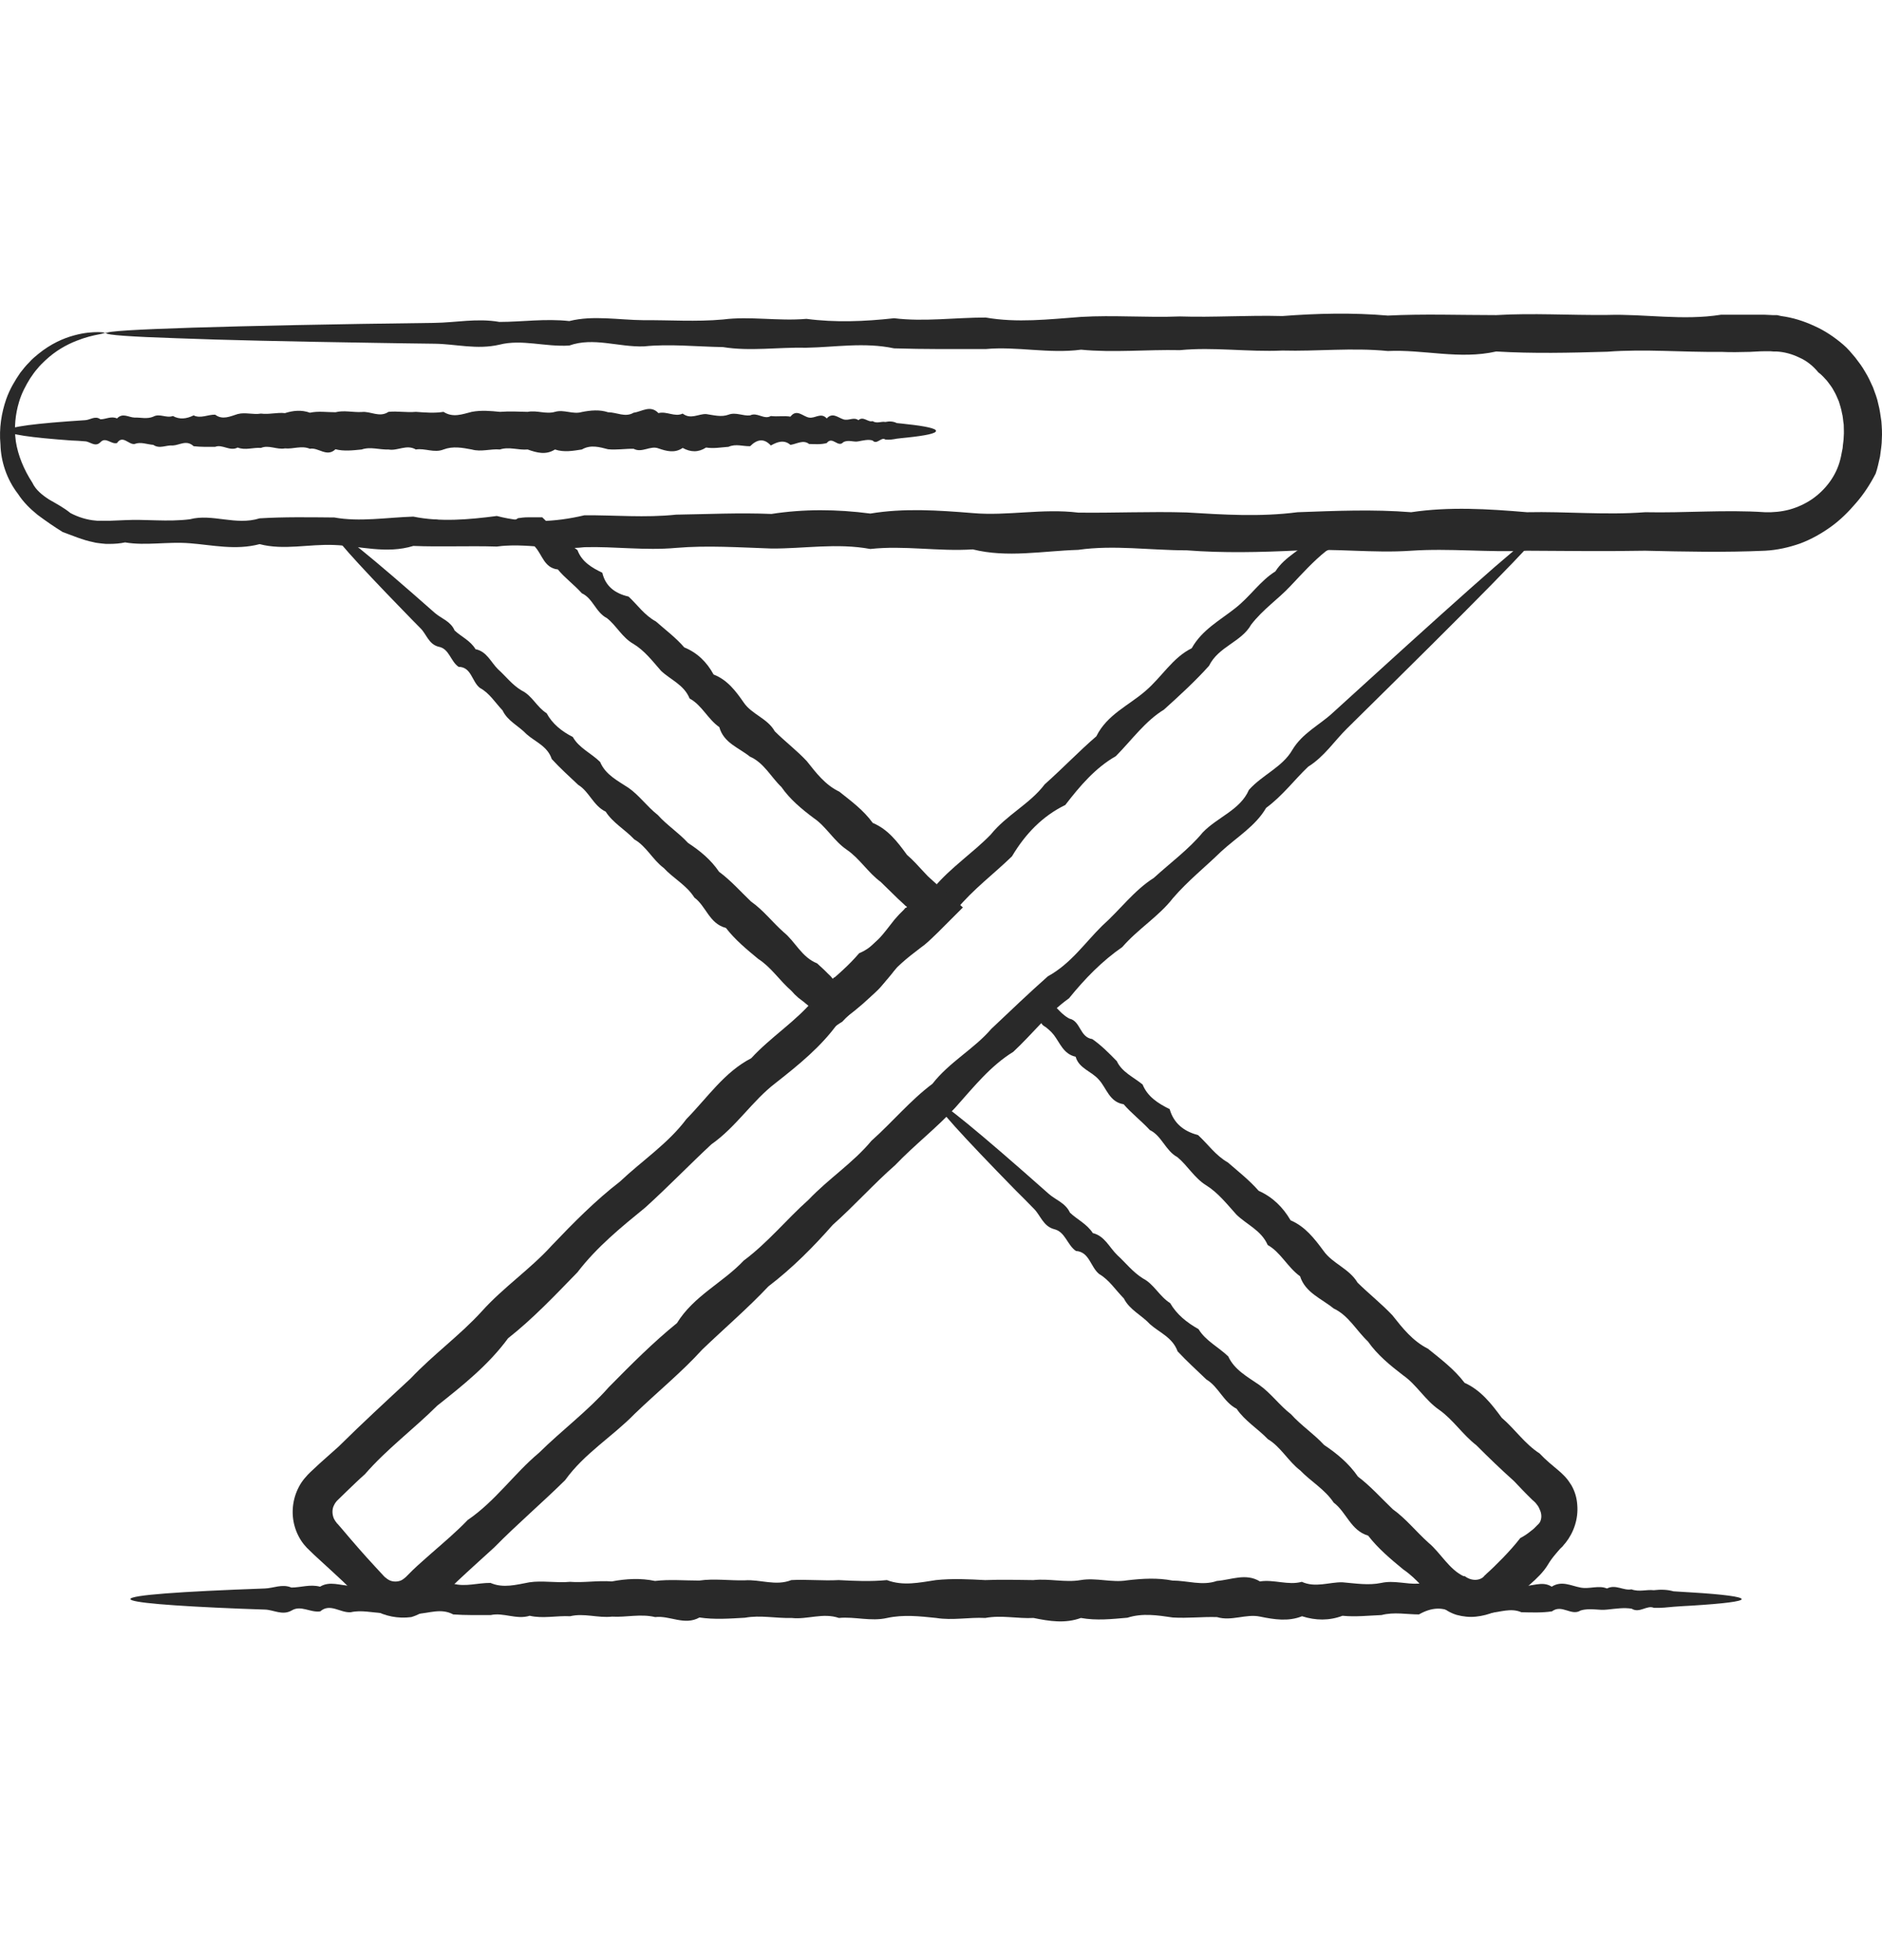
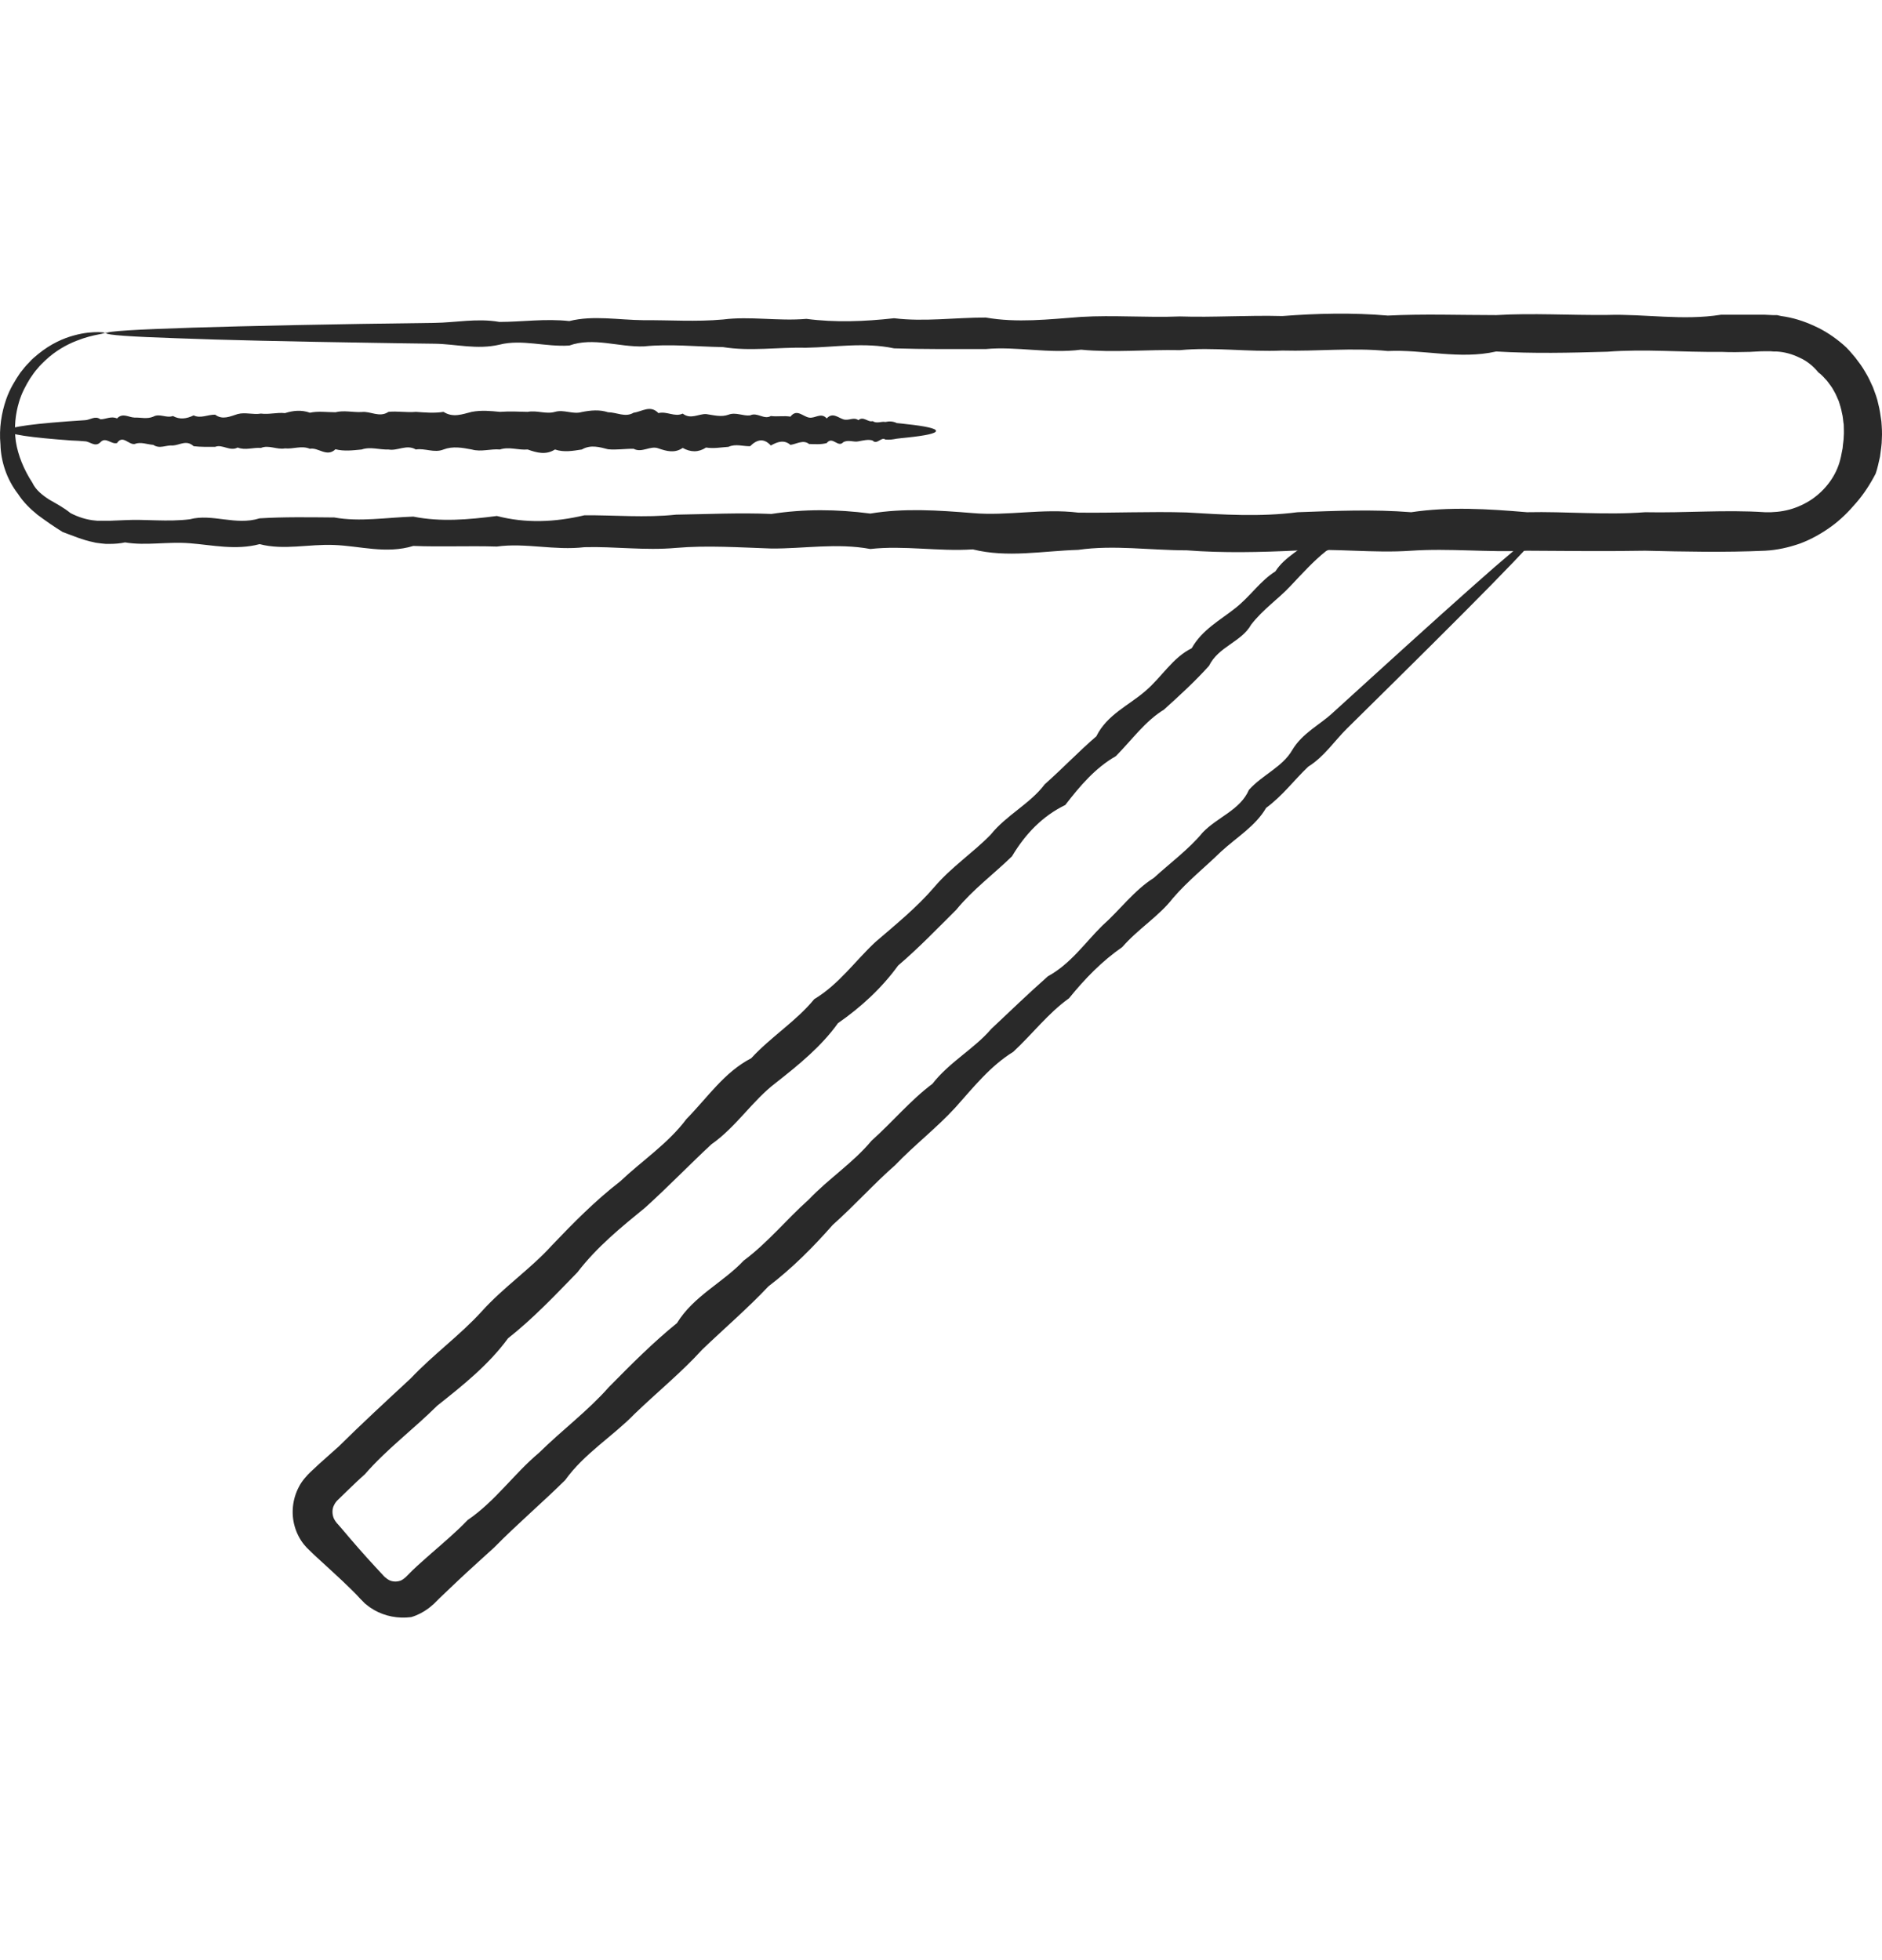
<svg xmlns="http://www.w3.org/2000/svg" width="24" height="25" viewBox="0 0 24 25" fill="none">
  <path d="M19.645 6.757C19.645 6.788 19.176 6.816 18.322 6.841C18.179 6.844 18.025 6.85 17.862 6.855C17.699 6.864 17.522 6.872 17.339 6.866C17.244 6.844 17.109 6.869 17.073 6.886C17.064 6.897 17.059 6.909 17.05 6.917C17.042 6.928 17.039 6.931 17.019 6.951C16.986 6.982 16.952 7.01 16.91 7.029C16.75 7.156 16.606 7.316 16.452 7.479C16.3 7.641 16.104 7.773 15.955 7.967C15.831 8.189 15.539 8.245 15.418 8.492C15.244 8.686 15.048 8.866 14.843 9.051C14.604 9.197 14.435 9.436 14.23 9.644C13.969 9.793 13.773 10.023 13.585 10.267C13.295 10.408 13.076 10.635 12.905 10.922C12.675 11.146 12.408 11.343 12.194 11.604C11.956 11.84 11.72 12.087 11.453 12.315C11.245 12.601 10.984 12.843 10.686 13.05C10.473 13.348 10.186 13.581 9.892 13.812C9.594 14.039 9.389 14.373 9.072 14.595C8.791 14.856 8.521 15.137 8.229 15.401C7.923 15.651 7.614 15.901 7.364 16.227C7.083 16.516 6.802 16.814 6.479 17.069C6.232 17.406 5.906 17.667 5.575 17.929C5.277 18.226 4.935 18.479 4.654 18.802C4.575 18.872 4.497 18.948 4.421 19.021L4.306 19.133L4.292 19.147L4.286 19.156C4.286 19.156 4.278 19.164 4.275 19.17C4.269 19.178 4.264 19.19 4.258 19.201C4.238 19.24 4.235 19.291 4.247 19.336C4.252 19.358 4.261 19.378 4.275 19.397C4.275 19.403 4.28 19.406 4.286 19.411L4.292 19.423L4.306 19.437L4.359 19.498C4.499 19.664 4.64 19.827 4.786 19.984L4.895 20.102L4.909 20.116L4.918 20.122C4.918 20.122 4.929 20.13 4.935 20.136C4.946 20.144 4.957 20.15 4.968 20.156C5.016 20.178 5.075 20.175 5.117 20.156C5.14 20.144 5.157 20.13 5.173 20.116L5.263 20.026C5.339 19.953 5.421 19.883 5.499 19.813C5.659 19.673 5.819 19.538 5.965 19.386C6.316 19.147 6.555 18.796 6.873 18.53C7.167 18.24 7.496 17.996 7.763 17.693C8.046 17.406 8.327 17.123 8.633 16.875C8.847 16.527 9.22 16.359 9.484 16.078C9.793 15.848 10.032 15.55 10.31 15.303C10.566 15.033 10.88 14.831 11.113 14.55C11.383 14.309 11.61 14.033 11.891 13.823C12.107 13.545 12.422 13.379 12.641 13.123C12.885 12.893 13.121 12.666 13.363 12.452C13.655 12.292 13.835 12.025 14.054 11.809C14.284 11.604 14.461 11.357 14.714 11.197C14.93 11 15.16 10.832 15.337 10.618C15.528 10.419 15.815 10.332 15.927 10.074C16.101 9.88 16.354 9.784 16.48 9.565C16.609 9.349 16.831 9.245 16.994 9.093C17.16 8.942 17.317 8.799 17.469 8.661C18.148 8.043 18.685 7.56 19.058 7.234C19.432 6.911 19.637 6.746 19.651 6.762C19.668 6.779 19.448 7.021 19.024 7.453C18.6 7.886 17.974 8.506 17.179 9.29C17.019 9.447 16.89 9.649 16.682 9.779C16.508 9.944 16.357 10.149 16.146 10.304C16.011 10.537 15.772 10.677 15.57 10.863C15.373 11.056 15.149 11.233 14.958 11.455C14.778 11.688 14.514 11.846 14.312 12.079C14.056 12.256 13.837 12.48 13.632 12.733C13.368 12.921 13.166 13.188 12.922 13.415C12.63 13.595 12.416 13.865 12.183 14.126C11.947 14.384 11.664 14.601 11.414 14.862C11.141 15.101 10.897 15.376 10.619 15.623C10.372 15.904 10.105 16.173 9.799 16.407C9.535 16.687 9.24 16.94 8.956 17.212C8.69 17.505 8.381 17.755 8.091 18.035C7.808 18.325 7.451 18.538 7.207 18.878C6.915 19.167 6.597 19.437 6.302 19.737C6.148 19.878 5.991 20.018 5.836 20.164C5.76 20.237 5.682 20.31 5.606 20.383L5.55 20.439L5.536 20.453L5.513 20.473C5.496 20.487 5.482 20.501 5.466 20.512C5.398 20.563 5.322 20.602 5.244 20.625C5.075 20.647 4.909 20.613 4.772 20.535C4.738 20.515 4.704 20.493 4.674 20.467C4.657 20.456 4.643 20.442 4.631 20.428L4.609 20.406L4.595 20.392C4.558 20.352 4.522 20.313 4.483 20.276C4.331 20.125 4.168 19.982 4.008 19.833L3.949 19.776L3.935 19.762L3.927 19.754L3.915 19.743C3.901 19.726 3.887 19.712 3.873 19.695C3.82 19.628 3.781 19.549 3.758 19.468C3.71 19.302 3.73 19.119 3.811 18.965C3.831 18.926 3.856 18.889 3.882 18.858C3.896 18.841 3.91 18.825 3.924 18.81L3.946 18.788L3.96 18.774L4.078 18.664C4.157 18.594 4.238 18.521 4.317 18.451C4.62 18.151 4.932 17.864 5.238 17.58C5.527 17.274 5.867 17.03 6.145 16.724C6.42 16.418 6.763 16.187 7.035 15.887C7.313 15.595 7.594 15.311 7.906 15.07C8.192 14.8 8.521 14.584 8.754 14.272C9.024 13.997 9.237 13.674 9.58 13.497C9.833 13.222 10.153 13.025 10.383 12.744C10.7 12.553 10.905 12.256 11.161 12.017C11.425 11.79 11.692 11.573 11.911 11.318C12.13 11.059 12.408 10.877 12.633 10.646C12.835 10.394 13.135 10.253 13.323 10.003C13.554 9.798 13.759 9.582 13.981 9.391C14.118 9.113 14.399 8.995 14.607 8.813C14.818 8.633 14.952 8.389 15.197 8.268C15.329 8.032 15.559 7.911 15.75 7.759C15.941 7.611 16.07 7.408 16.264 7.288C16.387 7.094 16.604 7.01 16.738 6.855C16.778 6.83 16.811 6.802 16.848 6.774C16.862 6.762 16.89 6.737 16.91 6.718C16.932 6.695 16.955 6.675 16.974 6.656C17.044 6.656 17.112 6.653 17.179 6.65C17.233 6.65 17.283 6.65 17.337 6.65C17.522 6.639 17.696 6.642 17.859 6.661C18.022 6.667 18.176 6.67 18.32 6.675C19.176 6.701 19.642 6.732 19.642 6.76L19.645 6.757Z" fill="#292929" />
-   <path d="M4.227 6.763C4.227 6.732 4.452 6.704 4.859 6.679C4.926 6.676 4.999 6.671 5.078 6.665C5.157 6.657 5.241 6.648 5.328 6.654C5.415 6.693 5.508 6.581 5.606 6.643C5.704 6.659 5.806 6.643 5.912 6.631C6.019 6.617 6.131 6.657 6.246 6.62C6.362 6.544 6.482 6.704 6.606 6.609C6.645 6.603 6.687 6.598 6.727 6.598H6.769H6.817H6.915C6.94 6.623 6.968 6.648 6.993 6.676C7.016 6.699 7.038 6.721 7.061 6.744C7.117 6.876 7.255 6.929 7.364 7.016C7.418 7.162 7.541 7.238 7.681 7.305C7.721 7.477 7.842 7.569 8.016 7.609C8.128 7.713 8.218 7.847 8.364 7.926C8.485 8.033 8.617 8.131 8.726 8.257C8.892 8.325 9.013 8.443 9.1 8.603C9.274 8.67 9.381 8.811 9.484 8.96C9.586 9.111 9.788 9.162 9.88 9.327C10.01 9.457 10.159 9.569 10.288 9.707C10.406 9.855 10.521 10.01 10.703 10.097C10.855 10.218 11.012 10.333 11.13 10.496C11.324 10.577 11.445 10.737 11.566 10.903C11.641 10.967 11.709 11.043 11.779 11.119L11.832 11.175L11.86 11.201L11.9 11.237C11.967 11.299 12.037 11.358 12.116 11.42C12.166 11.473 12.223 11.524 12.279 11.574C12.172 11.681 12.065 11.788 11.959 11.894L11.883 11.967C11.869 11.981 11.852 11.995 11.838 12.009C11.807 12.037 11.776 12.063 11.74 12.088C11.574 12.214 11.411 12.341 11.29 12.512C11.231 12.599 11.155 12.667 11.077 12.728L11.018 12.776C10.995 12.793 10.984 12.801 10.942 12.838C10.872 12.9 10.807 12.961 10.74 13.032C10.698 13.057 10.658 13.085 10.622 13.116C10.512 12.995 10.406 12.908 10.288 12.81C10.271 12.796 10.265 12.793 10.257 12.784L10.232 12.765C10.215 12.751 10.198 12.74 10.181 12.726C10.147 12.697 10.119 12.669 10.091 12.636C9.942 12.507 9.836 12.338 9.67 12.231C9.521 12.108 9.375 11.987 9.257 11.835C9.046 11.782 9.004 11.557 8.855 11.448C8.754 11.288 8.586 11.203 8.465 11.071C8.322 10.965 8.243 10.793 8.089 10.706C7.971 10.58 7.816 10.496 7.724 10.352C7.566 10.277 7.513 10.094 7.373 10.01C7.257 9.9 7.139 9.794 7.036 9.681C6.982 9.516 6.825 9.462 6.715 9.364C6.614 9.257 6.474 9.198 6.409 9.061C6.314 8.96 6.241 8.839 6.12 8.774C6.016 8.693 6.013 8.507 5.848 8.505C5.744 8.434 5.73 8.274 5.595 8.249C5.466 8.218 5.438 8.086 5.362 8.013C5.286 7.937 5.216 7.864 5.148 7.794C4.536 7.165 4.199 6.789 4.23 6.755C4.264 6.718 4.747 7.112 5.547 7.819C5.629 7.89 5.747 7.923 5.797 8.041C5.881 8.12 5.999 8.17 6.064 8.28C6.207 8.308 6.258 8.443 6.35 8.535C6.449 8.623 6.53 8.735 6.654 8.808C6.786 8.872 6.845 9.018 6.971 9.097C7.044 9.232 7.162 9.327 7.305 9.4C7.384 9.541 7.538 9.605 7.653 9.718C7.721 9.881 7.875 9.956 8.016 10.049C8.153 10.145 8.252 10.288 8.389 10.395C8.504 10.524 8.653 10.619 8.774 10.751C8.926 10.85 9.066 10.965 9.17 11.119C9.319 11.229 9.442 11.369 9.577 11.498C9.734 11.608 9.85 11.762 9.993 11.889C10.142 12.009 10.223 12.209 10.42 12.287C10.451 12.316 10.482 12.344 10.512 12.372L10.557 12.417L10.58 12.439L10.591 12.45L10.597 12.456C10.597 12.456 10.613 12.478 10.622 12.484C10.625 12.481 10.627 12.476 10.63 12.47C10.636 12.47 10.642 12.467 10.647 12.462C10.644 12.467 10.67 12.442 10.687 12.428L10.743 12.377C10.816 12.31 10.889 12.237 10.956 12.158C11.158 12.074 11.273 11.897 11.403 11.734C11.431 11.703 11.456 11.672 11.487 11.642L11.532 11.597L11.54 11.585C11.543 11.58 11.552 11.58 11.563 11.574C11.563 11.571 11.563 11.569 11.563 11.563C11.557 11.56 11.552 11.557 11.546 11.552L11.532 11.538L11.504 11.512L11.447 11.459C11.374 11.389 11.304 11.319 11.231 11.248C11.068 11.128 10.964 10.951 10.799 10.838C10.633 10.726 10.538 10.543 10.377 10.434C10.223 10.319 10.074 10.195 9.965 10.038C9.83 9.909 9.743 9.729 9.563 9.65C9.42 9.535 9.229 9.476 9.173 9.274C9.024 9.17 8.951 8.993 8.794 8.909C8.723 8.732 8.549 8.67 8.429 8.555C8.319 8.429 8.218 8.297 8.077 8.212C7.934 8.131 7.861 7.979 7.74 7.884C7.597 7.811 7.561 7.631 7.42 7.567C7.322 7.457 7.204 7.373 7.114 7.263C6.94 7.244 6.915 7.075 6.825 6.977L6.814 6.963L6.805 6.954C6.805 6.954 6.797 6.949 6.794 6.946C6.786 6.94 6.777 6.94 6.772 6.937L6.749 6.949C6.749 6.949 6.744 6.949 6.738 6.952H6.732C6.732 6.952 6.724 6.952 6.718 6.952C6.679 6.952 6.637 6.943 6.597 6.915C6.474 6.996 6.353 6.926 6.238 6.904C6.123 6.881 6.011 6.937 5.904 6.893C5.797 6.949 5.696 6.862 5.598 6.881C5.499 6.845 5.407 6.881 5.32 6.87C5.233 6.884 5.148 6.878 5.07 6.859C4.991 6.853 4.918 6.85 4.851 6.845C4.441 6.82 4.219 6.789 4.219 6.761L4.227 6.763Z" fill="#292929" />
-   <path d="M11.939 14.065C11.92 14.042 12.077 13.854 12.383 13.528C12.434 13.475 12.49 13.416 12.549 13.354C12.605 13.29 12.667 13.222 12.737 13.158C12.832 13.121 12.83 12.969 12.95 12.938C12.962 12.933 12.97 12.924 12.981 12.916C12.995 12.905 13.007 12.893 13.021 12.882C13.046 12.86 13.071 12.835 13.096 12.812C13.147 12.761 13.197 12.705 13.251 12.644C13.262 12.655 13.276 12.663 13.287 12.675C13.352 12.725 13.414 12.792 13.476 12.857L13.523 12.905C13.537 12.919 13.546 12.927 13.56 12.938C13.582 12.958 13.61 12.978 13.638 12.992C13.782 13.023 13.768 13.23 13.93 13.253C14.043 13.332 14.141 13.43 14.242 13.534C14.307 13.674 14.453 13.736 14.571 13.832C14.633 13.986 14.767 14.073 14.916 14.146C14.967 14.326 15.096 14.43 15.278 14.477C15.402 14.59 15.5 14.736 15.658 14.826C15.79 14.941 15.93 15.05 16.051 15.188C16.228 15.267 16.36 15.396 16.458 15.564C16.643 15.643 16.761 15.795 16.879 15.955C16.994 16.117 17.205 16.179 17.312 16.359C17.455 16.5 17.615 16.626 17.756 16.775C17.885 16.938 18.014 17.103 18.21 17.202C18.373 17.334 18.545 17.463 18.677 17.637C18.884 17.73 19.019 17.904 19.151 18.083C19.317 18.224 19.443 18.415 19.634 18.538C19.71 18.62 19.797 18.69 19.884 18.763L19.915 18.791C19.915 18.791 19.946 18.822 19.96 18.836C19.991 18.87 20.016 18.906 20.039 18.943C20.084 19.021 20.109 19.108 20.114 19.195C20.129 19.37 20.07 19.544 19.966 19.676C19.952 19.693 19.938 19.707 19.926 19.724L19.895 19.754C19.876 19.774 19.859 19.797 19.839 19.819C19.803 19.861 19.769 19.906 19.741 19.954C19.682 20.052 19.601 20.128 19.519 20.201C19.477 20.237 19.435 20.274 19.396 20.313C19.376 20.333 19.356 20.353 19.337 20.372L19.308 20.403L19.294 20.42L19.289 20.428L19.278 20.44C19.137 20.535 18.988 20.602 18.823 20.619C18.741 20.628 18.657 20.619 18.576 20.597C18.494 20.572 18.418 20.527 18.362 20.468L18.34 20.448L18.326 20.434L18.297 20.406C18.278 20.386 18.261 20.367 18.241 20.347C18.205 20.308 18.168 20.268 18.132 20.229C18.059 20.15 17.983 20.077 17.896 20.018C17.733 19.884 17.573 19.749 17.447 19.586C17.225 19.521 17.169 19.285 17.008 19.165C16.893 18.993 16.716 18.895 16.582 18.755C16.427 18.637 16.334 18.454 16.169 18.356C16.04 18.221 15.874 18.123 15.77 17.968C15.601 17.881 15.54 17.687 15.385 17.595C15.259 17.474 15.132 17.359 15.017 17.235C14.953 17.058 14.787 16.997 14.666 16.89C14.557 16.772 14.405 16.707 14.332 16.561C14.225 16.452 14.144 16.323 14.018 16.25C13.905 16.16 13.894 15.966 13.72 15.955C13.607 15.876 13.585 15.71 13.442 15.677C13.304 15.64 13.268 15.5 13.186 15.418C13.105 15.334 13.026 15.255 12.95 15.18C12.279 14.494 11.908 14.087 11.939 14.053C11.973 14.017 12.498 14.449 13.372 15.225C13.459 15.303 13.588 15.342 13.644 15.466C13.734 15.553 13.86 15.609 13.936 15.727C14.088 15.764 14.144 15.907 14.248 16.008C14.354 16.104 14.444 16.224 14.576 16.306C14.717 16.379 14.784 16.533 14.922 16.62C15.006 16.764 15.132 16.867 15.284 16.952C15.374 17.101 15.537 17.179 15.663 17.3C15.742 17.471 15.905 17.558 16.056 17.662C16.208 17.769 16.315 17.923 16.464 18.038C16.59 18.179 16.753 18.286 16.885 18.429C17.048 18.538 17.202 18.665 17.317 18.833C17.477 18.954 17.612 19.106 17.761 19.249C17.93 19.37 18.059 19.535 18.216 19.676C18.297 19.743 18.362 19.83 18.432 19.909C18.466 19.948 18.503 19.988 18.545 20.024C18.564 20.041 18.587 20.058 18.609 20.072C18.62 20.08 18.632 20.086 18.646 20.094L18.665 20.103C18.665 20.103 18.674 20.103 18.679 20.103C18.716 20.131 18.758 20.148 18.809 20.15C18.856 20.15 18.907 20.134 18.935 20.091H18.938L18.946 20.083L18.96 20.069L18.991 20.041L19.05 19.985C19.089 19.945 19.129 19.906 19.168 19.867C19.244 19.788 19.32 19.704 19.387 19.617C19.441 19.589 19.485 19.558 19.53 19.521C19.553 19.505 19.573 19.485 19.592 19.465C19.601 19.457 19.612 19.443 19.62 19.437L19.634 19.42C19.665 19.37 19.66 19.305 19.637 19.257C19.629 19.235 19.617 19.212 19.603 19.195C19.598 19.187 19.589 19.179 19.584 19.17C19.578 19.165 19.578 19.165 19.57 19.156L19.539 19.128C19.457 19.049 19.381 18.968 19.306 18.889C19.14 18.741 18.98 18.586 18.826 18.432C18.651 18.297 18.533 18.109 18.354 17.982C18.174 17.859 18.067 17.662 17.893 17.541C17.725 17.412 17.564 17.28 17.444 17.109C17.295 16.968 17.197 16.777 17.006 16.688C16.851 16.561 16.646 16.488 16.579 16.278C16.419 16.163 16.334 15.974 16.166 15.879C16.084 15.691 15.899 15.62 15.767 15.491C15.646 15.357 15.534 15.213 15.382 15.118C15.231 15.025 15.144 14.865 15.014 14.758C14.863 14.677 14.815 14.486 14.663 14.413C14.554 14.295 14.428 14.199 14.329 14.084C14.147 14.056 14.11 13.876 14.015 13.773C13.922 13.663 13.759 13.629 13.717 13.478C13.562 13.444 13.518 13.303 13.439 13.2C13.419 13.174 13.397 13.152 13.374 13.132C13.363 13.124 13.349 13.11 13.341 13.104L13.324 13.093C13.301 13.079 13.284 13.068 13.265 13.02C13.259 13.023 13.256 13.025 13.251 13.025C13.223 13.09 13.178 13.037 13.122 13.115C13.018 13.16 12.97 13.256 12.891 13.315C12.83 13.391 12.762 13.45 12.684 13.495C12.619 13.551 12.557 13.601 12.501 13.649C12.158 13.938 11.962 14.084 11.942 14.065H11.939Z" fill="#292929" />
  <path d="M1.356 4.238C1.356 4.238 1.323 4.255 1.255 4.266C1.191 4.278 1.092 4.3 0.972 4.348C0.851 4.396 0.711 4.471 0.576 4.598C0.542 4.632 0.508 4.662 0.477 4.702C0.444 4.738 0.416 4.78 0.385 4.825C0.329 4.915 0.275 5.016 0.242 5.129C0.197 5.28 0.177 5.452 0.202 5.631C0.23 5.808 0.303 5.988 0.413 6.157C0.455 6.249 0.542 6.317 0.629 6.373C0.722 6.426 0.812 6.474 0.899 6.544C0.997 6.595 1.107 6.631 1.222 6.64C1.25 6.645 1.281 6.64 1.309 6.642C1.337 6.642 1.368 6.642 1.399 6.642C1.463 6.64 1.531 6.637 1.595 6.634C1.859 6.62 2.134 6.659 2.421 6.623C2.707 6.547 3.005 6.707 3.311 6.611C3.617 6.592 3.935 6.597 4.263 6.6C4.589 6.659 4.926 6.6 5.271 6.589C5.617 6.659 5.973 6.628 6.336 6.581C6.701 6.676 7.072 6.662 7.453 6.572C7.835 6.569 8.226 6.606 8.622 6.564C9.021 6.558 9.425 6.538 9.838 6.555C10.251 6.491 10.672 6.494 11.099 6.55C11.526 6.479 11.961 6.508 12.405 6.544C12.846 6.583 13.295 6.482 13.75 6.538C14.205 6.544 14.665 6.522 15.132 6.536C15.598 6.564 16.07 6.595 16.547 6.533C17.024 6.516 17.508 6.494 17.996 6.533C18.485 6.46 18.976 6.491 19.473 6.533C19.97 6.522 20.473 6.572 20.979 6.533C21.484 6.544 21.995 6.499 22.509 6.533C22.613 6.536 22.717 6.527 22.821 6.499C22.922 6.471 23.02 6.426 23.107 6.367C23.282 6.246 23.416 6.067 23.467 5.864C23.481 5.814 23.487 5.763 23.498 5.716C23.501 5.665 23.512 5.617 23.512 5.567C23.517 5.516 23.512 5.466 23.512 5.415C23.503 5.365 23.503 5.314 23.489 5.266C23.481 5.216 23.464 5.168 23.45 5.12C23.43 5.075 23.411 5.025 23.385 4.983C23.363 4.938 23.329 4.898 23.298 4.856C23.265 4.82 23.231 4.78 23.189 4.75C23.124 4.671 23.043 4.603 22.947 4.561C22.855 4.516 22.754 4.488 22.652 4.483H22.616L22.577 4.48C22.551 4.48 22.529 4.48 22.498 4.48C22.436 4.48 22.374 4.486 22.315 4.488C22.192 4.491 22.071 4.494 21.948 4.488C21.459 4.494 20.976 4.449 20.498 4.486C20.021 4.5 19.549 4.511 19.08 4.483C18.614 4.589 18.153 4.455 17.698 4.477C17.244 4.432 16.794 4.483 16.353 4.471C15.912 4.491 15.477 4.424 15.047 4.466C14.62 4.457 14.199 4.5 13.786 4.46C13.373 4.514 12.966 4.415 12.57 4.452C12.172 4.452 11.784 4.455 11.402 4.443C11.02 4.362 10.647 4.429 10.284 4.435C9.919 4.427 9.565 4.483 9.22 4.427C8.875 4.421 8.538 4.384 8.212 4.418C7.886 4.429 7.569 4.297 7.26 4.407C6.954 4.427 6.656 4.323 6.369 4.396C6.083 4.463 5.808 4.387 5.544 4.384C5.28 4.382 5.024 4.376 4.783 4.373C3.693 4.356 2.836 4.337 2.252 4.314C1.668 4.295 1.356 4.272 1.356 4.25C1.356 4.224 1.741 4.202 2.457 4.179C3.173 4.157 4.221 4.134 5.544 4.118C5.808 4.115 6.083 4.056 6.369 4.106C6.656 4.106 6.954 4.061 7.26 4.095C7.566 4.019 7.883 4.081 8.212 4.084C8.538 4.081 8.875 4.106 9.22 4.075C9.565 4.031 9.922 4.098 10.284 4.067C10.649 4.115 11.02 4.101 11.402 4.059C11.784 4.106 12.174 4.05 12.57 4.05C12.969 4.12 13.373 4.073 13.786 4.042C14.199 4.017 14.62 4.053 15.047 4.036C15.474 4.05 15.909 4.019 16.353 4.031C16.794 3.997 17.244 3.986 17.698 4.025C18.153 4.002 18.614 4.019 19.08 4.019C19.546 3.991 20.018 4.022 20.498 4.017C20.976 4.002 21.459 4.092 21.948 4.014C22.068 4.014 22.192 4.014 22.315 4.014H22.498C22.532 4.014 22.571 4.019 22.605 4.019H22.661L22.714 4.031C22.86 4.05 23.003 4.095 23.136 4.157C23.27 4.216 23.394 4.3 23.506 4.396C23.562 4.443 23.61 4.502 23.658 4.559C23.703 4.618 23.748 4.676 23.784 4.741C23.823 4.803 23.855 4.873 23.885 4.94C23.911 5.011 23.939 5.081 23.953 5.154C23.972 5.224 23.981 5.3 23.992 5.373C23.998 5.449 24.003 5.522 23.998 5.598C23.998 5.673 23.984 5.746 23.975 5.822C23.958 5.895 23.944 5.971 23.919 6.041C23.849 6.176 23.767 6.303 23.669 6.415C23.574 6.527 23.47 6.631 23.349 6.718C23.228 6.805 23.099 6.878 22.956 6.932C22.812 6.982 22.664 7.016 22.509 7.024C21.995 7.047 21.487 7.036 20.979 7.024C20.473 7.033 19.97 7.027 19.473 7.024C18.976 7.047 18.482 6.991 17.996 7.024C17.508 7.058 17.024 6.991 16.547 7.021C16.07 7.044 15.598 7.055 15.132 7.019C14.665 7.019 14.205 6.948 13.75 7.013C13.295 7.027 12.846 7.117 12.405 7.007C11.964 7.036 11.528 6.954 11.099 7.002C10.672 6.923 10.251 6.999 9.838 6.996C9.425 6.982 9.018 6.954 8.622 6.988C8.223 7.024 7.835 6.968 7.453 6.979C7.072 7.024 6.698 6.92 6.336 6.971C5.971 6.96 5.617 6.977 5.271 6.963C4.926 7.069 4.589 6.963 4.263 6.951C3.937 6.937 3.62 7.021 3.311 6.94C3.005 7.021 2.707 6.951 2.421 6.929C2.134 6.906 1.859 6.963 1.595 6.918C1.531 6.932 1.463 6.937 1.399 6.937C1.382 6.937 1.368 6.937 1.351 6.937L1.297 6.932C1.261 6.926 1.227 6.926 1.191 6.915C1.05 6.887 0.927 6.831 0.8 6.786C0.685 6.715 0.581 6.642 0.48 6.567C0.382 6.488 0.295 6.401 0.23 6.3C0.084 6.112 0.011 5.881 0.006 5.671C-0.014 5.46 0.02 5.263 0.079 5.092C0.124 4.963 0.191 4.853 0.258 4.755C0.295 4.707 0.331 4.662 0.371 4.623C0.407 4.581 0.449 4.547 0.489 4.514C0.649 4.384 0.809 4.314 0.944 4.278C1.078 4.241 1.182 4.236 1.253 4.236C1.323 4.238 1.356 4.244 1.356 4.252V4.238Z" fill="#292929" />
  <path d="M11.936 5.497C11.936 5.528 11.804 5.556 11.565 5.581C11.526 5.584 11.484 5.59 11.436 5.595C11.391 5.604 11.341 5.612 11.29 5.606C11.239 5.567 11.183 5.679 11.127 5.618C11.071 5.601 11.009 5.618 10.947 5.629C10.886 5.643 10.821 5.604 10.754 5.64C10.686 5.716 10.616 5.556 10.543 5.651C10.47 5.671 10.397 5.665 10.318 5.663C10.242 5.604 10.161 5.663 10.08 5.674C9.998 5.604 9.914 5.635 9.83 5.682C9.743 5.587 9.656 5.601 9.566 5.691C9.476 5.694 9.383 5.657 9.29 5.699C9.198 5.705 9.102 5.724 9.004 5.708C8.906 5.772 8.807 5.769 8.706 5.713C8.605 5.783 8.501 5.755 8.397 5.719C8.293 5.679 8.187 5.781 8.08 5.724C7.973 5.722 7.864 5.741 7.754 5.73C7.645 5.702 7.532 5.668 7.42 5.733C7.308 5.75 7.193 5.772 7.077 5.733C6.962 5.806 6.847 5.775 6.729 5.733C6.611 5.744 6.493 5.694 6.375 5.733C6.257 5.722 6.137 5.767 6.016 5.733C5.895 5.71 5.774 5.688 5.656 5.733C5.536 5.781 5.418 5.713 5.303 5.733C5.185 5.663 5.069 5.755 4.954 5.733C4.839 5.738 4.724 5.694 4.612 5.733C4.499 5.744 4.387 5.758 4.278 5.73C4.168 5.837 4.058 5.702 3.952 5.724C3.845 5.679 3.738 5.73 3.634 5.719C3.53 5.738 3.427 5.671 3.328 5.713C3.227 5.705 3.129 5.747 3.031 5.708C2.932 5.761 2.837 5.663 2.744 5.699C2.651 5.699 2.559 5.702 2.469 5.691C2.379 5.606 2.292 5.677 2.205 5.682C2.118 5.674 2.036 5.73 1.955 5.674C1.874 5.668 1.795 5.632 1.716 5.663C1.64 5.674 1.565 5.542 1.492 5.651C1.419 5.671 1.348 5.567 1.281 5.64C1.214 5.708 1.149 5.632 1.087 5.629C1.025 5.623 0.964 5.62 0.907 5.618C0.394 5.581 0.099 5.539 0.099 5.494C0.099 5.444 0.461 5.399 1.087 5.359C1.149 5.356 1.214 5.298 1.281 5.348C1.348 5.348 1.419 5.303 1.492 5.337C1.565 5.261 1.638 5.323 1.716 5.326C1.795 5.323 1.874 5.348 1.955 5.314C2.036 5.269 2.121 5.337 2.205 5.306C2.292 5.354 2.379 5.342 2.469 5.298C2.559 5.342 2.651 5.286 2.744 5.289C2.837 5.359 2.932 5.312 3.031 5.281C3.129 5.255 3.227 5.292 3.328 5.275C3.429 5.289 3.53 5.258 3.634 5.269C3.738 5.236 3.845 5.225 3.952 5.264C4.058 5.241 4.168 5.258 4.278 5.258C4.387 5.23 4.499 5.261 4.612 5.255C4.724 5.241 4.839 5.331 4.954 5.253C5.069 5.241 5.185 5.264 5.303 5.253C5.421 5.261 5.538 5.272 5.656 5.253C5.777 5.331 5.895 5.283 6.016 5.253C6.137 5.23 6.257 5.241 6.375 5.253C6.496 5.244 6.614 5.25 6.729 5.253C6.847 5.23 6.962 5.286 7.077 5.253C7.193 5.219 7.305 5.289 7.42 5.255C7.532 5.233 7.645 5.222 7.754 5.258C7.864 5.258 7.973 5.328 8.08 5.264C8.187 5.25 8.293 5.16 8.397 5.269C8.501 5.241 8.605 5.323 8.706 5.275C8.807 5.354 8.906 5.278 9.004 5.281C9.102 5.295 9.198 5.323 9.29 5.289C9.383 5.253 9.476 5.309 9.566 5.298C9.656 5.253 9.743 5.357 9.83 5.306C9.914 5.317 9.998 5.3 10.08 5.314C10.161 5.208 10.24 5.314 10.318 5.326C10.394 5.34 10.47 5.255 10.543 5.337C10.616 5.255 10.686 5.326 10.754 5.348C10.821 5.371 10.886 5.314 10.947 5.359C11.009 5.303 11.071 5.39 11.127 5.371C11.183 5.407 11.239 5.371 11.29 5.382C11.341 5.371 11.391 5.373 11.436 5.396C11.481 5.401 11.526 5.404 11.565 5.41C11.804 5.435 11.936 5.466 11.936 5.494V5.497Z" fill="#292929" />
-   <path d="M22.212 20.395C22.212 20.425 21.985 20.453 21.569 20.479C21.499 20.482 21.426 20.487 21.344 20.493C21.266 20.501 21.181 20.51 21.091 20.507C21.002 20.468 20.909 20.58 20.808 20.518C20.71 20.501 20.606 20.518 20.496 20.529C20.387 20.543 20.274 20.504 20.156 20.541C20.038 20.616 19.918 20.456 19.791 20.552C19.665 20.571 19.536 20.566 19.401 20.563C19.266 20.504 19.128 20.563 18.988 20.574C18.848 20.504 18.702 20.535 18.553 20.583C18.404 20.487 18.252 20.501 18.095 20.591C17.938 20.591 17.78 20.557 17.617 20.599C17.455 20.605 17.289 20.625 17.12 20.608C16.952 20.672 16.778 20.67 16.604 20.614C16.43 20.684 16.25 20.656 16.07 20.619C15.89 20.58 15.705 20.681 15.52 20.625C15.334 20.619 15.146 20.642 14.955 20.63C14.764 20.602 14.57 20.571 14.377 20.633C14.18 20.65 13.983 20.672 13.784 20.636C13.585 20.709 13.383 20.678 13.18 20.636C12.978 20.647 12.77 20.597 12.565 20.636C12.357 20.625 12.15 20.67 11.939 20.636C11.728 20.614 11.521 20.591 11.313 20.636C11.105 20.684 10.9 20.616 10.698 20.636C10.495 20.566 10.293 20.659 10.094 20.636C9.894 20.642 9.698 20.597 9.501 20.633C9.305 20.644 9.111 20.659 8.92 20.63C8.729 20.737 8.541 20.602 8.355 20.625C8.17 20.58 7.985 20.63 7.805 20.619C7.625 20.639 7.446 20.571 7.271 20.614C7.097 20.605 6.923 20.647 6.755 20.608C6.586 20.661 6.42 20.563 6.258 20.599C6.095 20.599 5.935 20.602 5.78 20.591C5.623 20.507 5.471 20.577 5.322 20.583C5.174 20.574 5.028 20.63 4.887 20.574C4.747 20.569 4.606 20.532 4.474 20.563C4.339 20.574 4.21 20.442 4.084 20.552C3.958 20.571 3.837 20.468 3.719 20.541C3.601 20.608 3.489 20.532 3.379 20.529C3.269 20.526 3.166 20.521 3.067 20.518C2.174 20.482 1.663 20.439 1.663 20.395C1.663 20.344 2.295 20.299 3.376 20.26C3.486 20.257 3.598 20.198 3.716 20.248C3.834 20.248 3.955 20.203 4.081 20.237C4.207 20.161 4.337 20.223 4.471 20.226C4.606 20.223 4.744 20.248 4.884 20.215C5.025 20.17 5.171 20.237 5.32 20.206C5.468 20.254 5.623 20.24 5.777 20.198C5.935 20.243 6.092 20.187 6.255 20.189C6.418 20.26 6.583 20.212 6.752 20.181C6.92 20.156 7.095 20.192 7.269 20.175C7.443 20.189 7.622 20.156 7.802 20.17C7.982 20.136 8.167 20.125 8.353 20.164C8.538 20.142 8.726 20.159 8.917 20.159C9.108 20.131 9.302 20.161 9.498 20.156C9.695 20.142 9.892 20.232 10.091 20.153C10.29 20.142 10.493 20.164 10.695 20.153C10.9 20.164 11.105 20.173 11.31 20.153C11.518 20.232 11.726 20.184 11.936 20.153C12.147 20.131 12.355 20.142 12.562 20.153C12.77 20.145 12.975 20.15 13.178 20.153C13.383 20.131 13.582 20.187 13.781 20.153C13.981 20.119 14.177 20.189 14.374 20.156C14.57 20.133 14.761 20.122 14.952 20.159C15.143 20.159 15.332 20.229 15.517 20.164C15.702 20.15 15.888 20.06 16.067 20.17C16.247 20.142 16.427 20.223 16.601 20.175C16.775 20.254 16.949 20.178 17.118 20.181C17.286 20.195 17.452 20.223 17.615 20.189C17.778 20.153 17.938 20.209 18.092 20.198C18.249 20.153 18.401 20.257 18.55 20.206C18.699 20.218 18.845 20.198 18.985 20.215C19.126 20.108 19.266 20.215 19.398 20.226C19.533 20.243 19.662 20.156 19.788 20.237C19.915 20.156 20.035 20.226 20.154 20.248C20.271 20.271 20.384 20.215 20.493 20.26C20.603 20.203 20.704 20.291 20.805 20.271C20.903 20.307 20.999 20.271 21.089 20.282C21.179 20.271 21.263 20.274 21.341 20.296C21.42 20.302 21.496 20.305 21.566 20.31C21.982 20.335 22.209 20.366 22.209 20.395H22.212Z" fill="#292929" />
</svg>